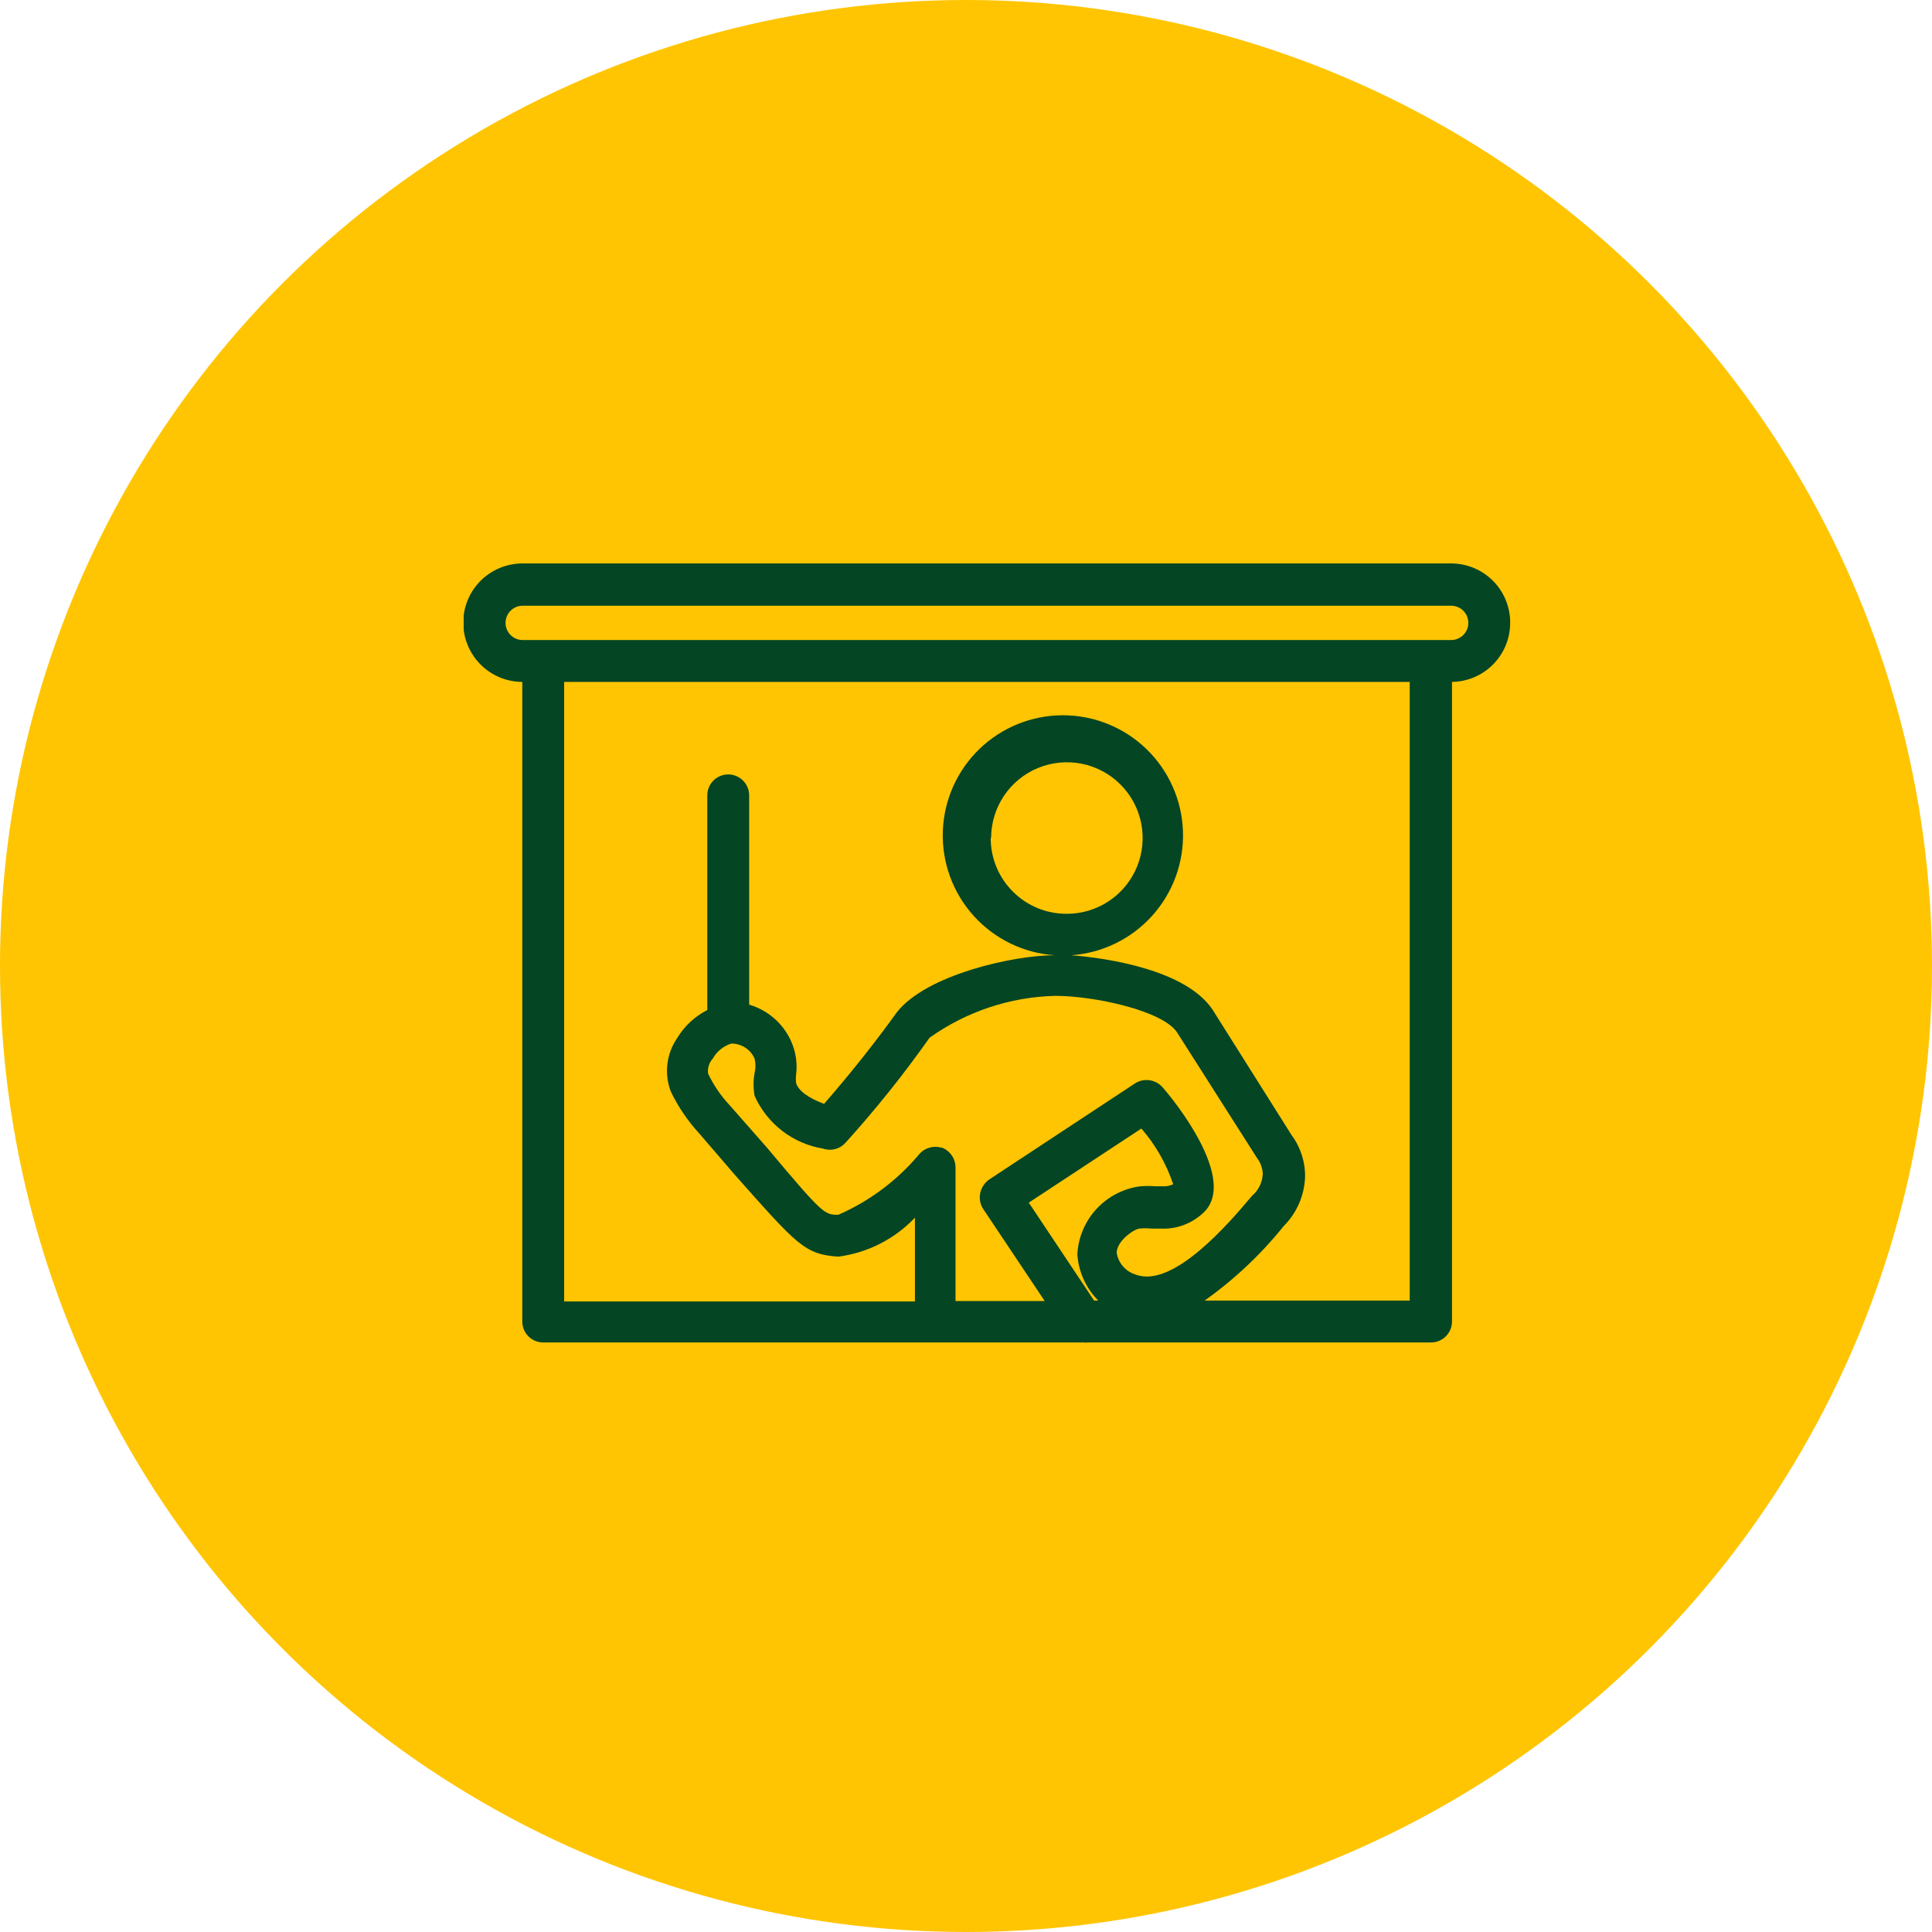
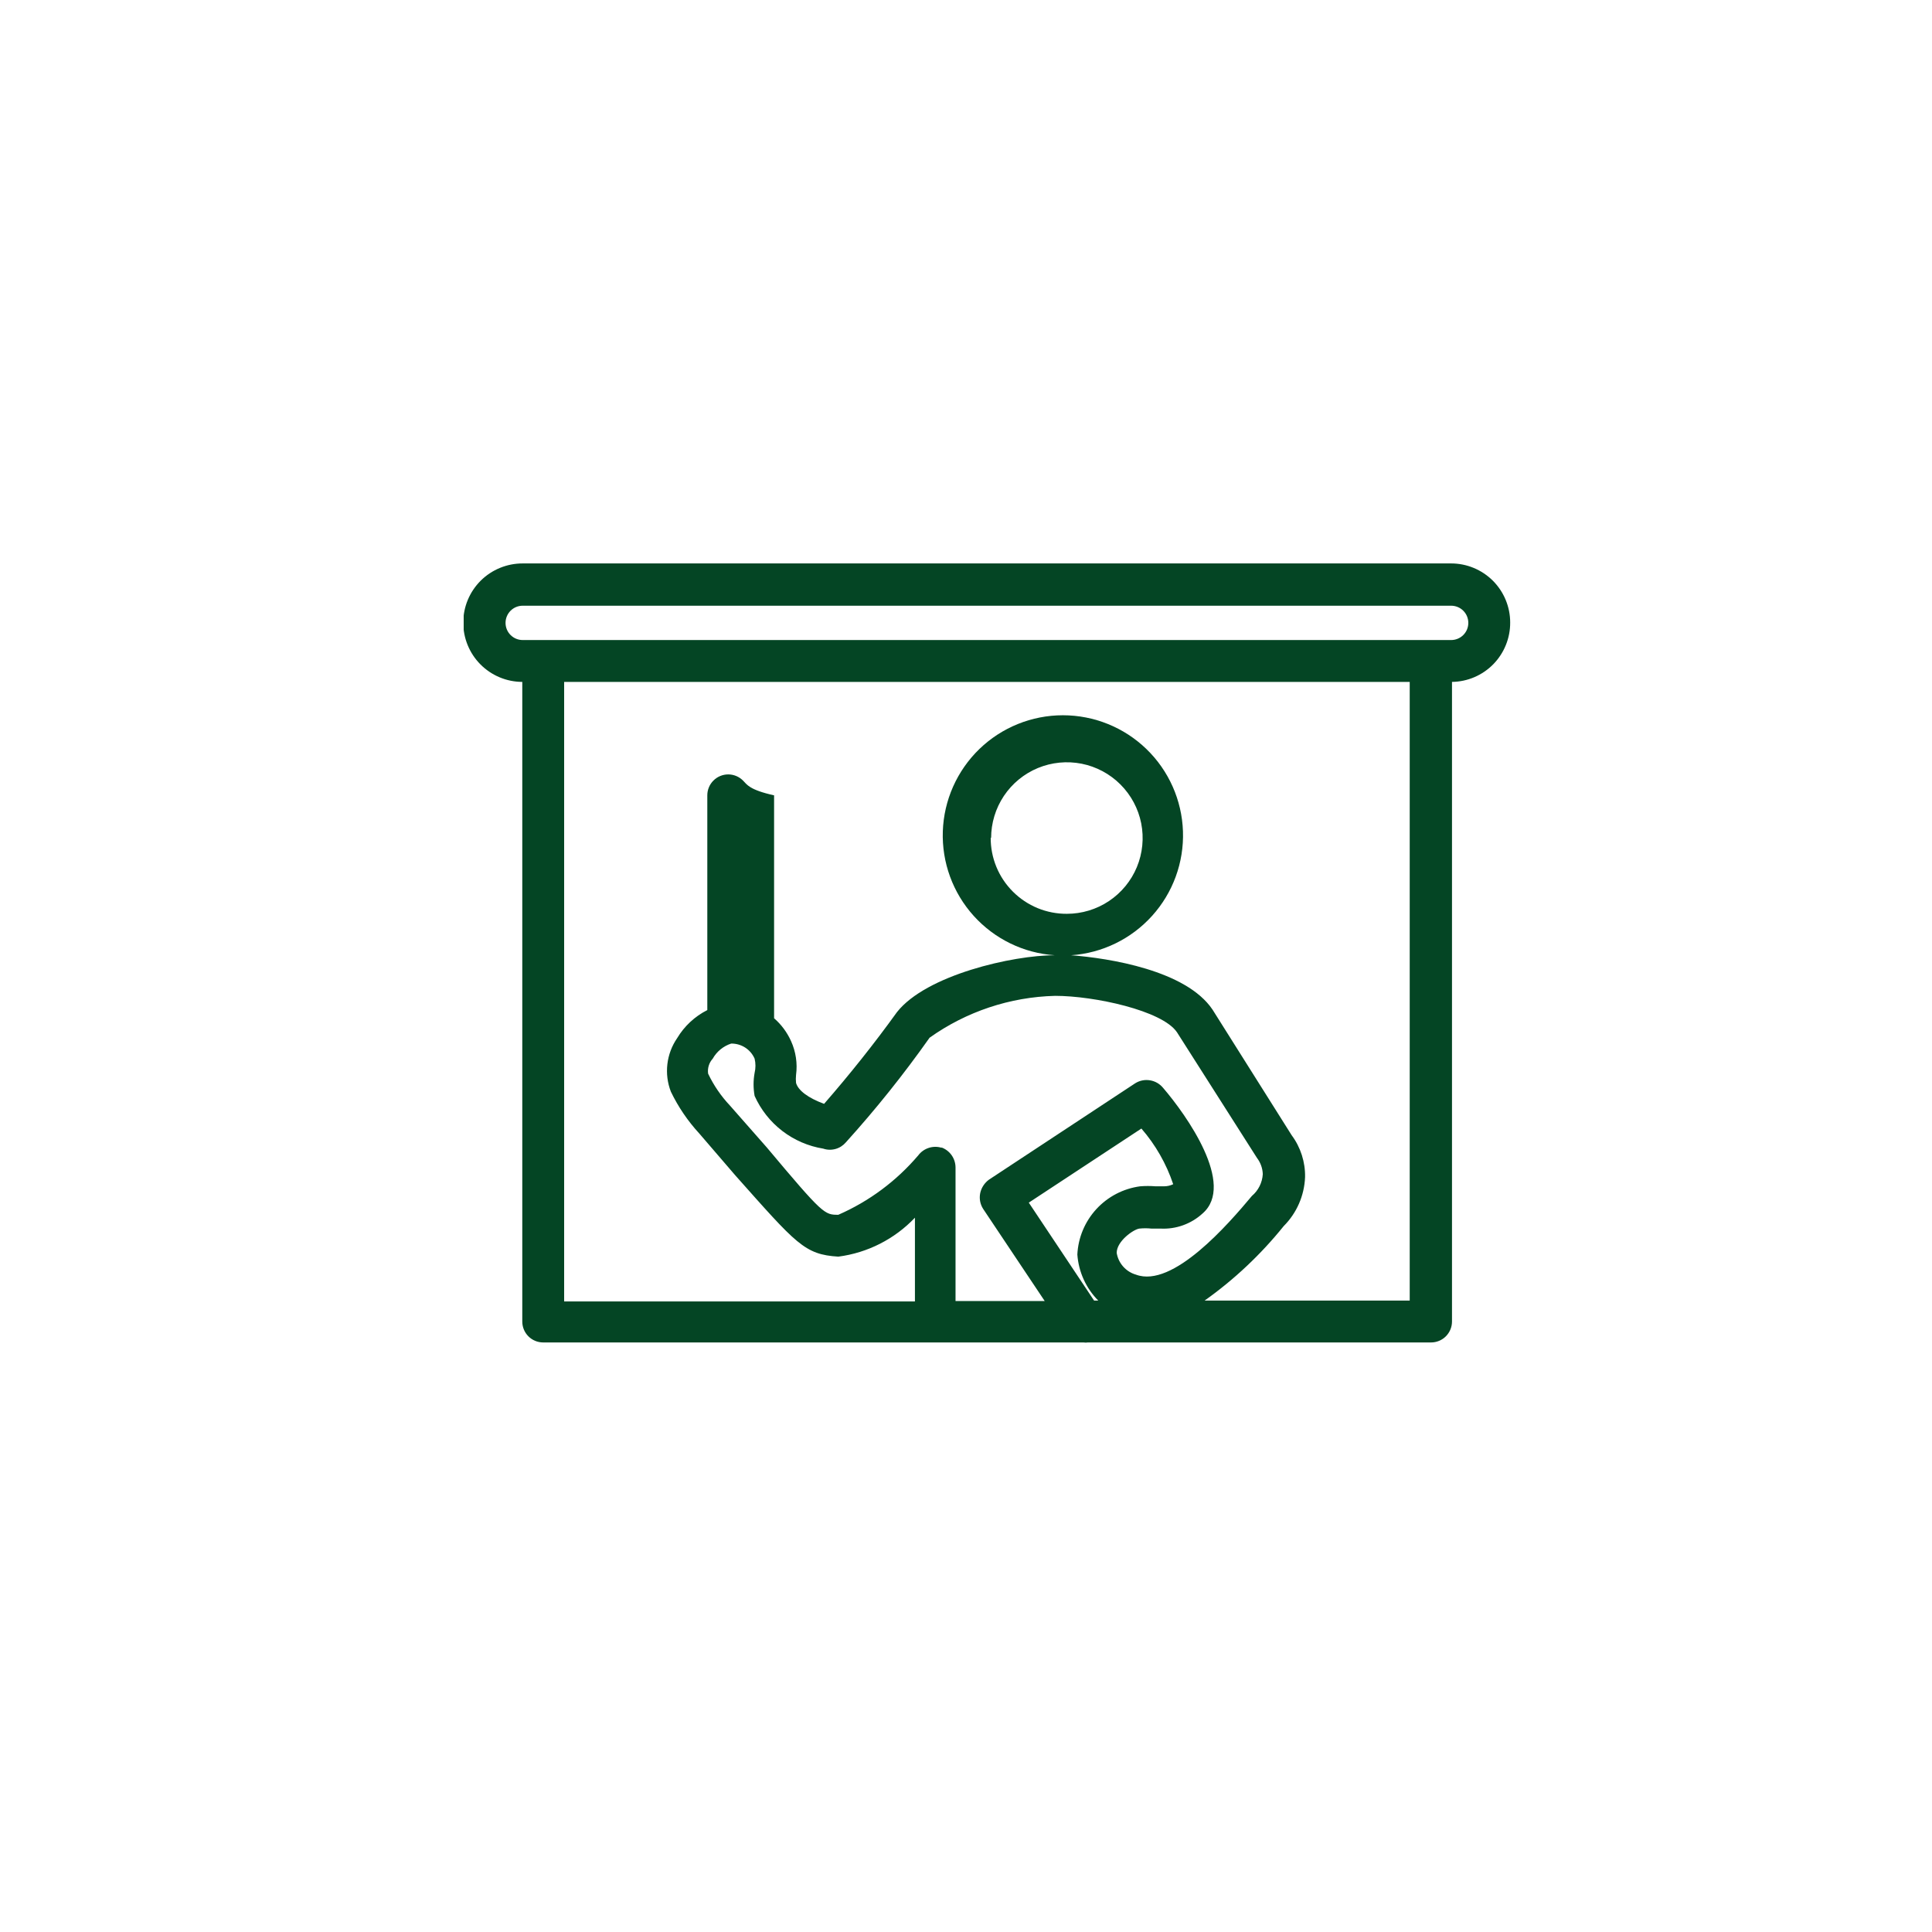
<svg xmlns="http://www.w3.org/2000/svg" width="60" height="60" viewBox="0 0 60 60" fill="none">
-   <circle cx="30" cy="30" r="30" fill="#FFC502" />
  <g clip-path="url(#clip0_3918_4459)">
-     <path d="M46.9 19.331C46.9 18.845 46.706 18.379 46.363 18.035C46.019 17.692 45.553 17.498 45.067 17.498H16.233C15.745 17.497 15.276 17.689 14.93 18.032C14.584 18.376 14.388 18.843 14.387 19.331C14.385 19.819 14.577 20.288 14.921 20.634C15.265 20.98 15.732 21.176 16.22 21.177V41.041C16.22 41.214 16.288 41.379 16.41 41.501C16.532 41.623 16.697 41.691 16.87 41.691H33.653C33.696 41.698 33.74 41.698 33.783 41.691H44.443C44.615 41.691 44.78 41.623 44.902 41.501C45.024 41.379 45.093 41.214 45.093 41.041V21.177C45.577 21.171 46.038 20.973 46.377 20.627C46.715 20.281 46.903 19.815 46.9 19.331ZM34.108 40.391H33.978L31.95 37.349L35.447 35.048C35.886 35.554 36.222 36.142 36.435 36.777C36.345 36.82 36.248 36.842 36.149 36.842H35.889C35.729 36.829 35.568 36.829 35.408 36.842C34.886 36.912 34.405 37.162 34.049 37.549C33.693 37.936 33.483 38.436 33.458 38.961C33.497 39.5 33.727 40.008 34.108 40.391ZM43.78 21.177V40.391H37.41C38.331 39.737 39.158 38.958 39.867 38.077C40.271 37.672 40.508 37.129 40.53 36.556C40.539 36.089 40.393 35.632 40.114 35.256L37.657 31.356C36.838 30.134 34.446 29.757 33.263 29.666C34.228 29.601 35.13 29.162 35.778 28.444C36.427 27.726 36.771 26.784 36.738 25.817C36.705 24.85 36.298 23.934 35.602 23.261C34.907 22.589 33.977 22.213 33.009 22.213C32.042 22.213 31.112 22.589 30.416 23.261C29.721 23.934 29.313 24.85 29.28 25.817C29.247 26.784 29.591 27.726 30.24 28.444C30.888 29.162 31.79 29.601 32.756 29.666C31.456 29.666 28.765 30.277 27.855 31.434C27.153 32.409 26.386 33.371 25.593 34.281C25.099 34.099 24.787 33.865 24.722 33.631C24.713 33.549 24.713 33.466 24.722 33.384C24.77 33.026 24.716 32.661 24.566 32.331C24.444 32.06 24.265 31.818 24.04 31.623C23.816 31.428 23.551 31.284 23.266 31.2V24.7C23.266 24.528 23.197 24.363 23.075 24.241C22.953 24.119 22.788 24.05 22.616 24.05C22.443 24.05 22.278 24.119 22.156 24.241C22.034 24.363 21.966 24.528 21.966 24.7V31.369C21.578 31.565 21.253 31.867 21.03 32.24C20.864 32.481 20.76 32.758 20.726 33.048C20.692 33.338 20.729 33.632 20.835 33.904C21.064 34.379 21.362 34.817 21.719 35.204L22.837 36.504C24.735 38.636 24.982 38.961 26.035 39.026C26.943 38.908 27.783 38.481 28.414 37.817V40.417H17.52V21.177H43.78ZM30.78 26.026C30.78 25.561 30.918 25.106 31.176 24.719C31.435 24.332 31.802 24.03 32.232 23.852C32.662 23.674 33.135 23.628 33.592 23.718C34.048 23.809 34.467 24.033 34.797 24.363C35.126 24.692 35.35 25.111 35.441 25.567C35.531 26.024 35.485 26.497 35.307 26.927C35.129 27.357 34.827 27.724 34.44 27.983C34.053 28.241 33.598 28.379 33.133 28.379C32.822 28.381 32.513 28.321 32.225 28.203C31.937 28.084 31.676 27.91 31.456 27.69C31.236 27.47 31.061 27.209 30.943 26.921C30.825 26.633 30.765 26.325 30.767 26.013L30.78 26.026ZM29.246 35.646C29.115 35.605 28.975 35.606 28.845 35.648C28.714 35.69 28.6 35.771 28.518 35.88C27.841 36.676 26.992 37.308 26.035 37.726C25.606 37.726 25.567 37.726 23.812 35.633L22.668 34.333C22.393 34.041 22.165 33.708 21.992 33.345C21.979 33.262 21.986 33.176 22.011 33.095C22.035 33.014 22.078 32.94 22.135 32.877C22.26 32.655 22.464 32.488 22.707 32.409C22.861 32.407 23.012 32.45 23.142 32.533C23.271 32.616 23.373 32.736 23.435 32.877C23.47 33.023 23.47 33.174 23.435 33.319C23.392 33.556 23.392 33.798 23.435 34.034C23.627 34.462 23.922 34.836 24.294 35.122C24.666 35.408 25.104 35.597 25.567 35.672C25.69 35.714 25.822 35.717 25.948 35.682C26.073 35.648 26.184 35.576 26.269 35.477C27.2 34.447 28.068 33.362 28.869 32.227C30.01 31.415 31.368 30.962 32.769 30.927C33.978 30.927 36.097 31.382 36.552 32.058L39.035 35.958C39.147 36.104 39.211 36.281 39.217 36.465C39.209 36.595 39.175 36.722 39.117 36.838C39.059 36.954 38.978 37.057 38.879 37.141C38.151 38.012 36.422 40.014 35.278 39.585C35.124 39.541 34.987 39.453 34.881 39.334C34.775 39.214 34.705 39.067 34.68 38.909C34.68 38.545 35.2 38.181 35.382 38.155C35.507 38.142 35.633 38.142 35.759 38.155H36.045C36.282 38.167 36.518 38.132 36.742 38.051C36.965 37.971 37.17 37.847 37.345 37.687C38.385 36.79 36.838 34.619 36.123 33.787C36.02 33.661 35.875 33.576 35.714 33.55C35.554 33.523 35.389 33.557 35.252 33.644L30.715 36.634C30.576 36.735 30.479 36.883 30.442 37.05C30.406 37.221 30.439 37.398 30.533 37.544L32.444 40.404H29.675V36.257C29.674 36.12 29.632 35.987 29.553 35.875C29.474 35.764 29.362 35.679 29.233 35.633L29.246 35.646ZM45.067 19.877H16.233C16.091 19.877 15.956 19.821 15.856 19.721C15.756 19.621 15.7 19.486 15.7 19.344C15.7 19.203 15.756 19.067 15.856 18.967C15.956 18.867 16.091 18.811 16.233 18.811H45.067C45.208 18.811 45.344 18.867 45.444 18.967C45.544 19.067 45.6 19.203 45.6 19.344C45.6 19.486 45.544 19.621 45.444 19.721C45.344 19.821 45.208 19.877 45.067 19.877Z" fill="#044524" />
+     <path d="M46.9 19.331C46.9 18.845 46.706 18.379 46.363 18.035C46.019 17.692 45.553 17.498 45.067 17.498H16.233C15.745 17.497 15.276 17.689 14.93 18.032C14.584 18.376 14.388 18.843 14.387 19.331C14.385 19.819 14.577 20.288 14.921 20.634C15.265 20.98 15.732 21.176 16.22 21.177V41.041C16.22 41.214 16.288 41.379 16.41 41.501C16.532 41.623 16.697 41.691 16.87 41.691H33.653C33.696 41.698 33.74 41.698 33.783 41.691H44.443C44.615 41.691 44.78 41.623 44.902 41.501C45.024 41.379 45.093 41.214 45.093 41.041V21.177C45.577 21.171 46.038 20.973 46.377 20.627C46.715 20.281 46.903 19.815 46.9 19.331ZM34.108 40.391H33.978L31.95 37.349L35.447 35.048C35.886 35.554 36.222 36.142 36.435 36.777C36.345 36.82 36.248 36.842 36.149 36.842H35.889C35.729 36.829 35.568 36.829 35.408 36.842C34.886 36.912 34.405 37.162 34.049 37.549C33.693 37.936 33.483 38.436 33.458 38.961C33.497 39.5 33.727 40.008 34.108 40.391ZM43.78 21.177V40.391H37.41C38.331 39.737 39.158 38.958 39.867 38.077C40.271 37.672 40.508 37.129 40.53 36.556C40.539 36.089 40.393 35.632 40.114 35.256L37.657 31.356C36.838 30.134 34.446 29.757 33.263 29.666C34.228 29.601 35.13 29.162 35.778 28.444C36.427 27.726 36.771 26.784 36.738 25.817C36.705 24.85 36.298 23.934 35.602 23.261C34.907 22.589 33.977 22.213 33.009 22.213C32.042 22.213 31.112 22.589 30.416 23.261C29.721 23.934 29.313 24.85 29.28 25.817C29.247 26.784 29.591 27.726 30.24 28.444C30.888 29.162 31.79 29.601 32.756 29.666C31.456 29.666 28.765 30.277 27.855 31.434C27.153 32.409 26.386 33.371 25.593 34.281C25.099 34.099 24.787 33.865 24.722 33.631C24.713 33.549 24.713 33.466 24.722 33.384C24.77 33.026 24.716 32.661 24.566 32.331C24.444 32.06 24.265 31.818 24.04 31.623V24.7C23.266 24.528 23.197 24.363 23.075 24.241C22.953 24.119 22.788 24.05 22.616 24.05C22.443 24.05 22.278 24.119 22.156 24.241C22.034 24.363 21.966 24.528 21.966 24.7V31.369C21.578 31.565 21.253 31.867 21.03 32.24C20.864 32.481 20.76 32.758 20.726 33.048C20.692 33.338 20.729 33.632 20.835 33.904C21.064 34.379 21.362 34.817 21.719 35.204L22.837 36.504C24.735 38.636 24.982 38.961 26.035 39.026C26.943 38.908 27.783 38.481 28.414 37.817V40.417H17.52V21.177H43.78ZM30.78 26.026C30.78 25.561 30.918 25.106 31.176 24.719C31.435 24.332 31.802 24.03 32.232 23.852C32.662 23.674 33.135 23.628 33.592 23.718C34.048 23.809 34.467 24.033 34.797 24.363C35.126 24.692 35.35 25.111 35.441 25.567C35.531 26.024 35.485 26.497 35.307 26.927C35.129 27.357 34.827 27.724 34.44 27.983C34.053 28.241 33.598 28.379 33.133 28.379C32.822 28.381 32.513 28.321 32.225 28.203C31.937 28.084 31.676 27.91 31.456 27.69C31.236 27.47 31.061 27.209 30.943 26.921C30.825 26.633 30.765 26.325 30.767 26.013L30.78 26.026ZM29.246 35.646C29.115 35.605 28.975 35.606 28.845 35.648C28.714 35.69 28.6 35.771 28.518 35.88C27.841 36.676 26.992 37.308 26.035 37.726C25.606 37.726 25.567 37.726 23.812 35.633L22.668 34.333C22.393 34.041 22.165 33.708 21.992 33.345C21.979 33.262 21.986 33.176 22.011 33.095C22.035 33.014 22.078 32.94 22.135 32.877C22.26 32.655 22.464 32.488 22.707 32.409C22.861 32.407 23.012 32.45 23.142 32.533C23.271 32.616 23.373 32.736 23.435 32.877C23.47 33.023 23.47 33.174 23.435 33.319C23.392 33.556 23.392 33.798 23.435 34.034C23.627 34.462 23.922 34.836 24.294 35.122C24.666 35.408 25.104 35.597 25.567 35.672C25.69 35.714 25.822 35.717 25.948 35.682C26.073 35.648 26.184 35.576 26.269 35.477C27.2 34.447 28.068 33.362 28.869 32.227C30.01 31.415 31.368 30.962 32.769 30.927C33.978 30.927 36.097 31.382 36.552 32.058L39.035 35.958C39.147 36.104 39.211 36.281 39.217 36.465C39.209 36.595 39.175 36.722 39.117 36.838C39.059 36.954 38.978 37.057 38.879 37.141C38.151 38.012 36.422 40.014 35.278 39.585C35.124 39.541 34.987 39.453 34.881 39.334C34.775 39.214 34.705 39.067 34.68 38.909C34.68 38.545 35.2 38.181 35.382 38.155C35.507 38.142 35.633 38.142 35.759 38.155H36.045C36.282 38.167 36.518 38.132 36.742 38.051C36.965 37.971 37.17 37.847 37.345 37.687C38.385 36.79 36.838 34.619 36.123 33.787C36.02 33.661 35.875 33.576 35.714 33.55C35.554 33.523 35.389 33.557 35.252 33.644L30.715 36.634C30.576 36.735 30.479 36.883 30.442 37.05C30.406 37.221 30.439 37.398 30.533 37.544L32.444 40.404H29.675V36.257C29.674 36.12 29.632 35.987 29.553 35.875C29.474 35.764 29.362 35.679 29.233 35.633L29.246 35.646ZM45.067 19.877H16.233C16.091 19.877 15.956 19.821 15.856 19.721C15.756 19.621 15.7 19.486 15.7 19.344C15.7 19.203 15.756 19.067 15.856 18.967C15.956 18.867 16.091 18.811 16.233 18.811H45.067C45.208 18.811 45.344 18.867 45.444 18.967C45.544 19.067 45.6 19.203 45.6 19.344C45.6 19.486 45.544 19.621 45.444 19.721C45.344 19.821 45.208 19.877 45.067 19.877Z" fill="#044524" />
  </g>
  <defs>
    <clipPath id="clip0_3918_4459">
      <rect width="32.5" height="24.206" fill="white" transform="translate(14.4 17.498)" />
    </clipPath>
  </defs>
</svg>